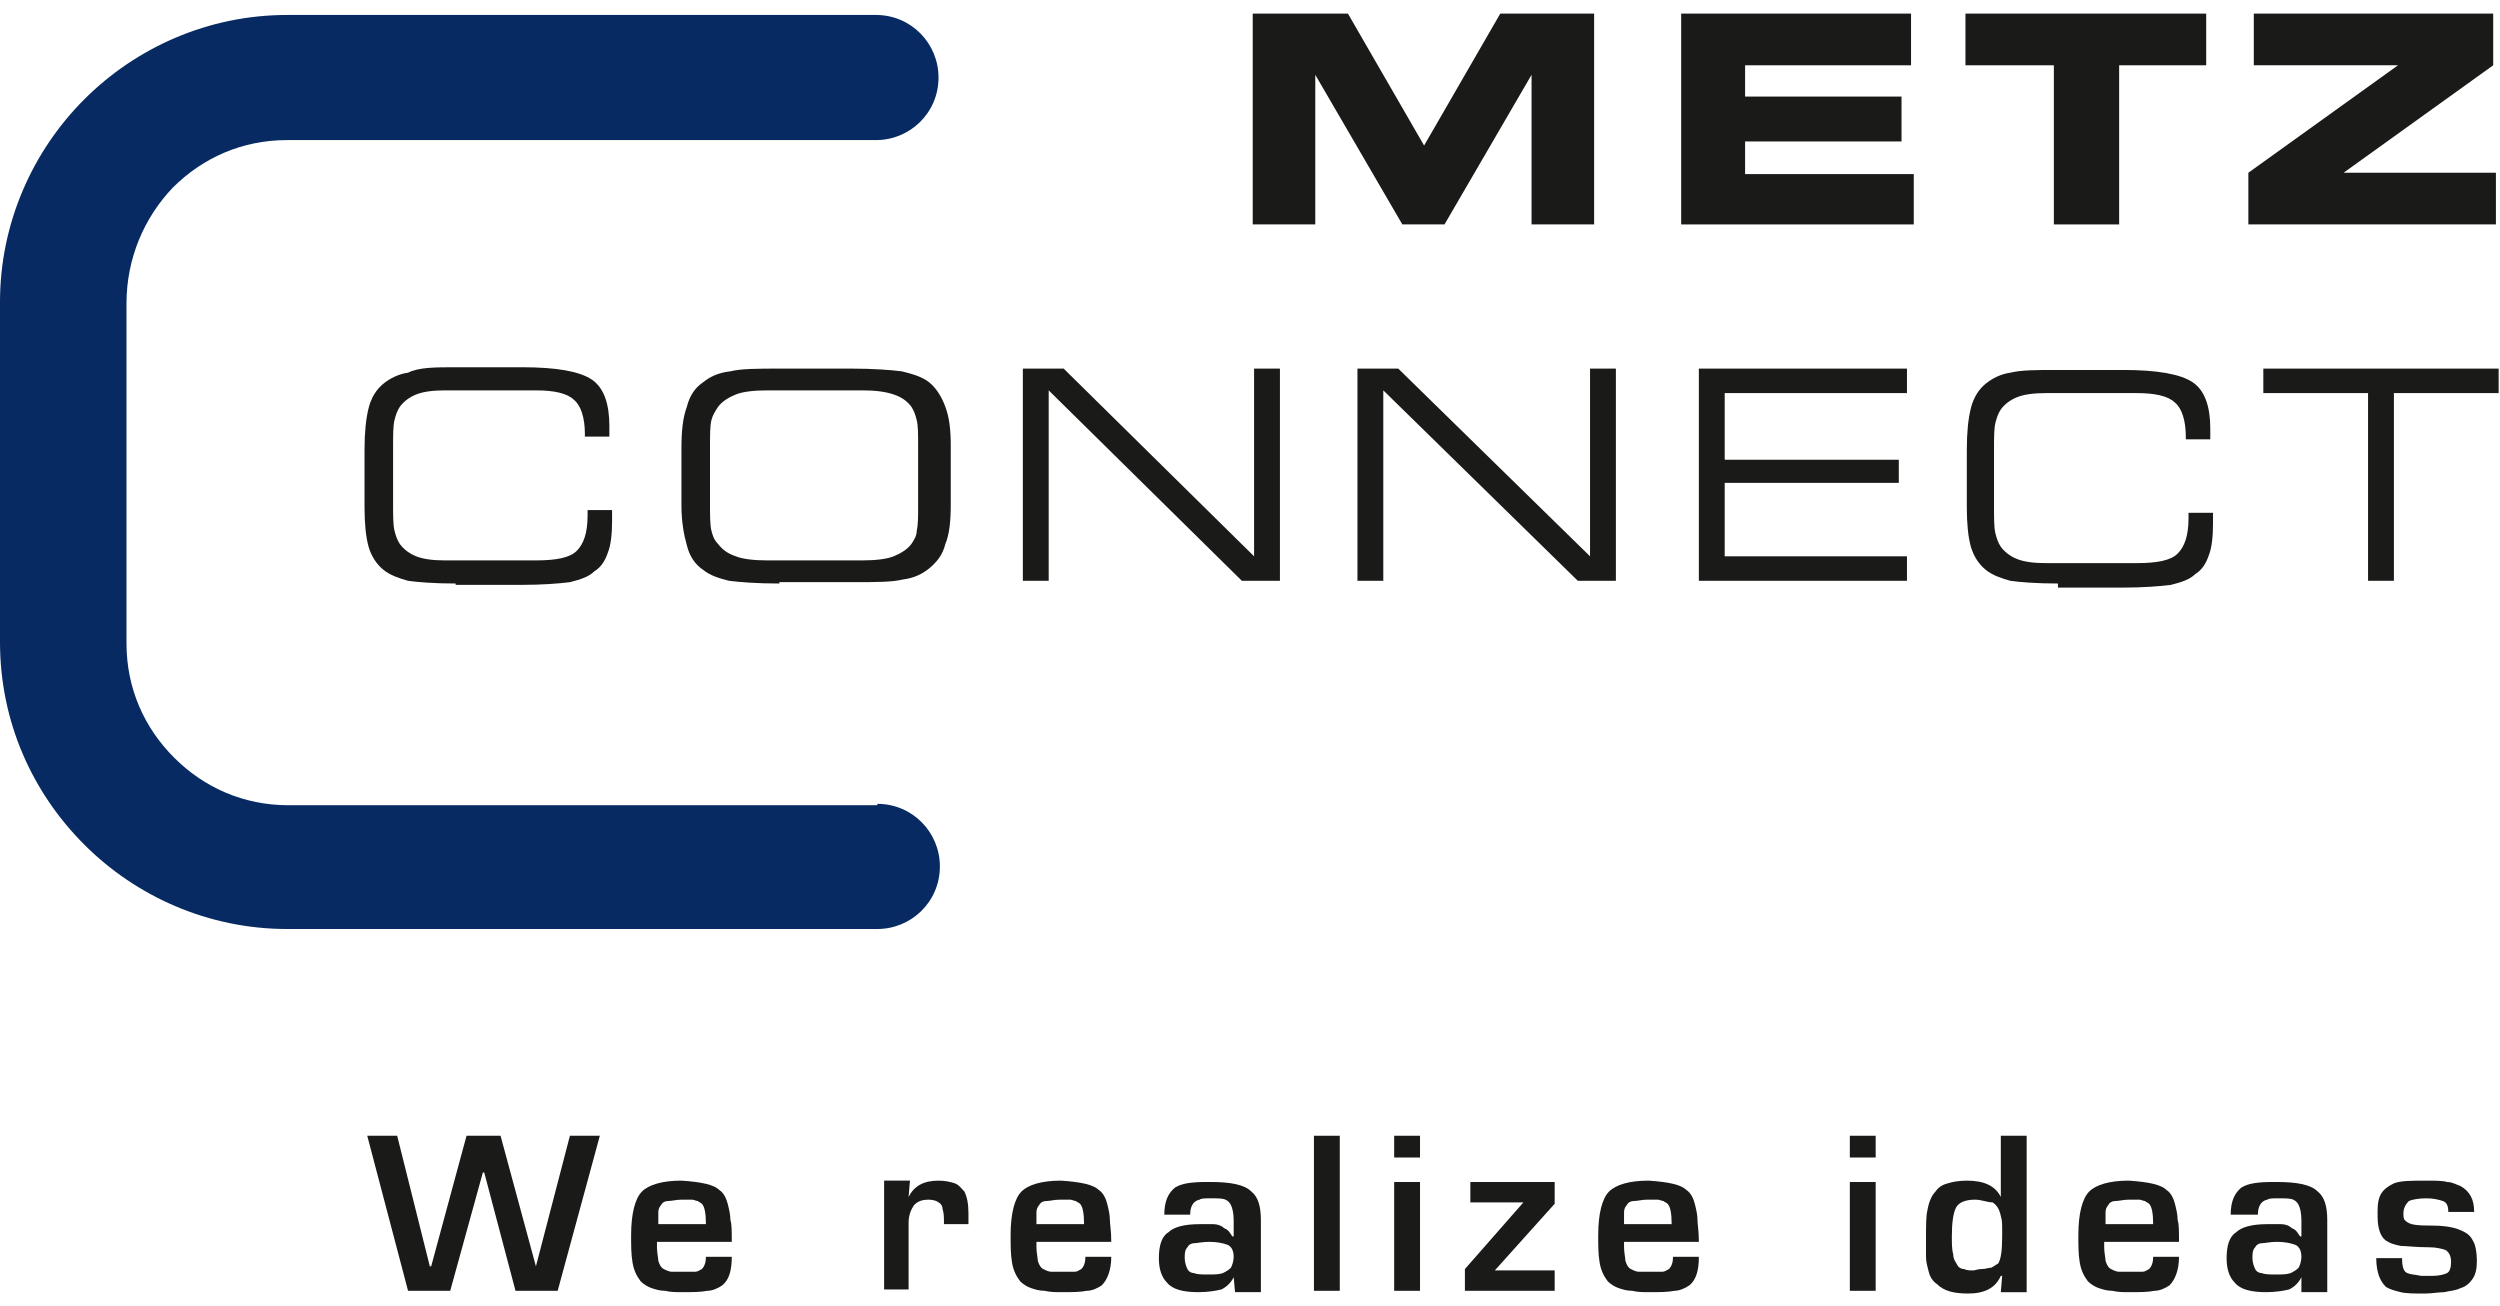
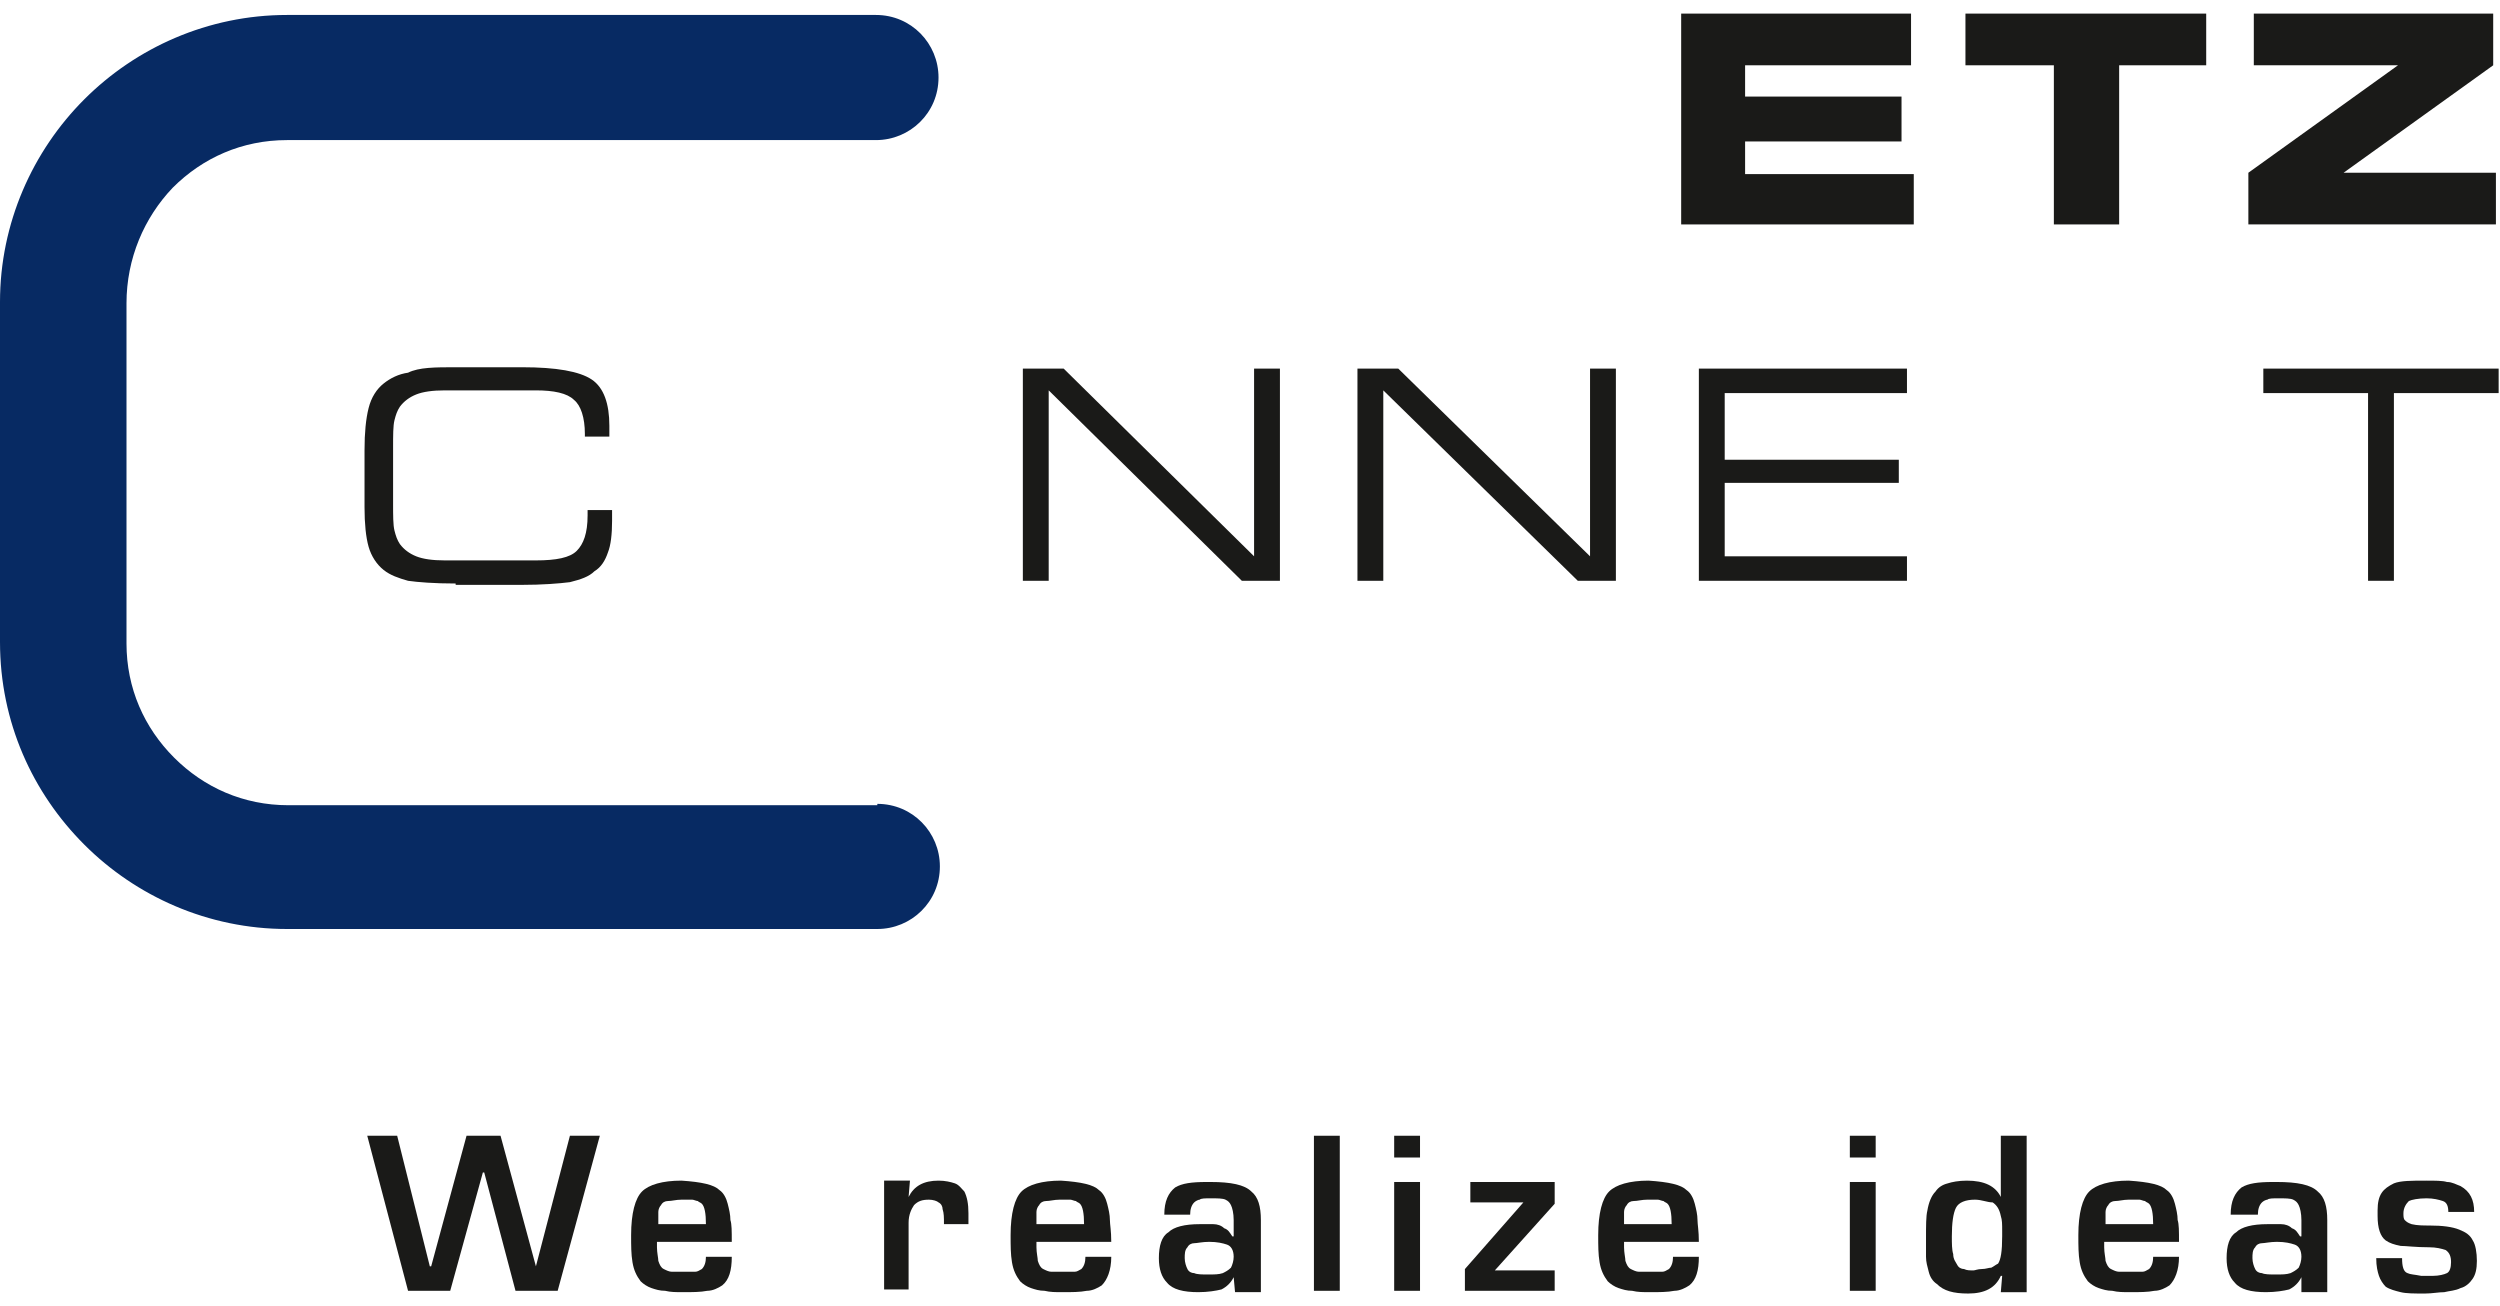
<svg xmlns="http://www.w3.org/2000/svg" id="Layer_1" style="enable-background:new 0 0 183.8 96;" version="1.1" viewBox="0 0 183.8 96" x="0px" xml:space="preserve" y="0px">
  <style type="text/css">
	.st0{fill:#1A1A18;}
	.st1{fill:none;stroke:#1A1A18;stroke-width:1.268958e-04;stroke-miterlimit:2.613;}
	.st2{fill:#072A63;}
</style>
  <g>
    <polygon class="st0" points="30,94.9 27,83.5 29.2,83.5 31.6,93.1 31.7,93.1 34.3,83.5 36.8,83.5 39.4,93.1 39.4,93.1 41.9,83.5    44.1,83.5 41,94.9 37.9,94.9 35.6,86.2 35.5,86.2 33.1,94.9 30,94.9  " />
    <path class="st0" d="M53.8,91.3h-5.5c0,0.2,0,0.3,0,0.4c0,0.4,0.1,0.8,0.1,1c0.1,0.3,0.2,0.5,0.4,0.6c0.2,0.1,0.4,0.2,0.6,0.2   c0.2,0,0.5,0,0.8,0c0.4,0,0.8,0,0.9,0c0.2,0,0.3-0.1,0.5-0.2c0.2-0.2,0.3-0.5,0.3-0.9h1.9c0,1-0.2,1.7-0.7,2.1   c-0.3,0.2-0.7,0.4-1.1,0.4C51.5,95,50.9,95,50.2,95c-0.5,0-0.9,0-1.3-0.1c-0.4,0-0.7-0.1-1-0.2c-0.3-0.1-0.6-0.3-0.8-0.5   c-0.3-0.4-0.5-0.8-0.6-1.4c-0.1-0.6-0.1-1.2-0.1-2c0-1.6,0.3-2.7,0.8-3.2c0.5-0.5,1.5-0.8,2.9-0.8c1.5,0.1,2.4,0.3,2.8,0.7   c0.3,0.2,0.5,0.6,0.6,1c0.1,0.4,0.2,0.8,0.2,1.2C53.8,90,53.8,90.5,53.8,91.3L53.8,91.3z M51.9,90c0-0.8-0.1-1.3-0.3-1.5   c-0.1-0.1-0.2-0.1-0.3-0.2c-0.1,0-0.3-0.1-0.4-0.1c-0.1,0-0.3,0-0.4,0c-0.1,0-0.3,0-0.4,0c-0.4,0-0.7,0.1-1,0.1   c-0.2,0-0.4,0.1-0.5,0.3c-0.1,0.1-0.2,0.3-0.2,0.5c0,0.2,0,0.5,0,0.9H51.9L51.9,90z" />
    <path class="st0" d="M66.8,88L66.8,88c0.4-0.8,1.1-1.2,2.2-1.2c0.5,0,0.9,0.1,1.2,0.2c0.3,0.1,0.5,0.4,0.7,0.6   c0.2,0.4,0.3,0.9,0.3,1.6V90h-1.8c0-0.5,0-0.8-0.1-1.1c0-0.2-0.1-0.4-0.3-0.5c-0.1-0.1-0.4-0.2-0.7-0.2c-0.5,0-0.8,0.1-1.1,0.4   c-0.2,0.3-0.4,0.7-0.4,1.3v4.9H65v-8h1.9L66.8,88L66.8,88z" />
    <path class="st0" d="M81.7,91.3h-5.5c0,0.2,0,0.3,0,0.4c0,0.4,0.1,0.8,0.1,1c0.1,0.3,0.2,0.5,0.4,0.6c0.2,0.1,0.4,0.2,0.6,0.2   c0.2,0,0.5,0,0.8,0c0.4,0,0.8,0,0.9,0c0.2,0,0.3-0.1,0.5-0.2c0.2-0.2,0.3-0.5,0.3-0.9h1.9c0,1-0.3,1.7-0.7,2.1   c-0.3,0.2-0.7,0.4-1.1,0.4C79.4,95,78.8,95,78.1,95c-0.5,0-0.9,0-1.3-0.1c-0.4,0-0.7-0.1-1-0.2c-0.3-0.1-0.6-0.3-0.8-0.5   c-0.3-0.4-0.5-0.8-0.6-1.4c-0.1-0.6-0.1-1.2-0.1-2c0-1.6,0.3-2.7,0.8-3.2c0.5-0.5,1.5-0.8,2.9-0.8c1.5,0.1,2.4,0.3,2.8,0.7   c0.3,0.2,0.5,0.6,0.6,1c0.1,0.4,0.2,0.8,0.2,1.2C81.6,90,81.7,90.5,81.7,91.3L81.7,91.3z M79.7,90c0-0.8-0.1-1.3-0.3-1.5   c-0.1-0.1-0.2-0.1-0.3-0.2c-0.1,0-0.3-0.1-0.4-0.1c-0.1,0-0.3,0-0.4,0c-0.1,0-0.3,0-0.4,0c-0.4,0-0.7,0.1-1,0.1   c-0.2,0-0.4,0.1-0.5,0.3c-0.1,0.1-0.2,0.3-0.2,0.5c0,0.2,0,0.5,0,0.9H79.7L79.7,90z" />
    <polygon class="st0" points="96.6,83.5 98.5,83.5 98.5,94.9 96.6,94.9 96.6,83.5  " />
    <polygon class="st1" points="96.6,83.5 98.5,83.5 98.5,94.9 96.6,94.9 96.6,83.5  " />
    <path class="st0" d="M102.5,83.5h1.9v1.6h-1.9V83.5L102.5,83.5z M102.5,86.9h1.9v8h-1.9V86.9L102.5,86.9z" />
    <polygon class="st0" points="108.1,86.9 114.3,86.9 114.3,88.5 109.9,93.4 114.3,93.4 114.3,94.9 107.7,94.9 107.7,93.3 112,88.4    108.1,88.4 108.1,86.9  " />
    <path class="st0" d="M124.9,91.3h-5.5c0,0.2,0,0.3,0,0.4c0,0.4,0.1,0.8,0.1,1c0.1,0.3,0.2,0.5,0.4,0.6c0.2,0.1,0.4,0.2,0.6,0.2   c0.2,0,0.5,0,0.8,0c0.4,0,0.8,0,0.9,0c0.2,0,0.3-0.1,0.5-0.2c0.2-0.2,0.3-0.5,0.3-0.9h1.9c0,1-0.2,1.7-0.7,2.1   c-0.3,0.2-0.7,0.4-1.1,0.4c-0.5,0.1-1.1,0.1-1.8,0.1c-0.5,0-0.9,0-1.3-0.1c-0.4,0-0.7-0.1-1-0.2c-0.3-0.1-0.6-0.3-0.8-0.5   c-0.3-0.4-0.5-0.8-0.6-1.4c-0.1-0.6-0.1-1.2-0.1-2c0-1.6,0.3-2.7,0.8-3.2c0.5-0.5,1.5-0.8,2.9-0.8c1.5,0.1,2.4,0.3,2.8,0.7   c0.3,0.2,0.5,0.6,0.6,1c0.1,0.4,0.2,0.8,0.2,1.2C124.8,90,124.9,90.5,124.9,91.3L124.9,91.3z M122.9,90c0-0.8-0.1-1.3-0.3-1.5   c-0.1-0.1-0.2-0.1-0.3-0.2c-0.1,0-0.3-0.1-0.4-0.1c-0.1,0-0.3,0-0.4,0c-0.1,0-0.3,0-0.4,0c-0.4,0-0.7,0.1-1,0.1   c-0.2,0-0.4,0.1-0.5,0.3c-0.1,0.1-0.2,0.3-0.2,0.5c0,0.2,0,0.5,0,0.9H122.9L122.9,90z" />
    <path class="st0" d="M136,83.5h1.9v1.6H136V83.5L136,83.5z M136,86.9h1.9v8H136V86.9L136,86.9z" />
    <path class="st0" d="M145.2,88.2c-0.7,0-1.2,0.2-1.4,0.6c-0.2,0.4-0.3,1.1-0.3,2.1c0,0.5,0,1,0.1,1.3c0,0.4,0.2,0.6,0.3,0.8   c0.1,0.2,0.3,0.3,0.5,0.3c0.2,0.1,0.4,0.1,0.7,0.1c0.1,0,0.3-0.1,0.6-0.1c0.3,0,0.5-0.1,0.7-0.1c0.2-0.1,0.3-0.2,0.5-0.3   c0.2-0.3,0.3-0.9,0.3-2v-0.4c0-0.5,0-0.8-0.1-1.1c-0.1-0.5-0.3-0.8-0.6-1C146.1,88.4,145.7,88.2,145.2,88.2L145.2,88.2z M147.1,88   v-4.5h1.9v11.5h-1.9l0.1-1.2h-0.1c-0.4,0.9-1.2,1.3-2.4,1.3c-1.1,0-1.8-0.2-2.3-0.7c-0.3-0.2-0.5-0.5-0.6-0.9   c-0.1-0.4-0.2-0.7-0.2-1.1c0-0.4,0-0.8,0-1.3c0-1,0-1.7,0.1-2.1c0.1-0.6,0.3-1.1,0.6-1.4c0.2-0.3,0.5-0.5,0.9-0.6   c0.3-0.1,0.8-0.2,1.4-0.2C145.9,86.8,146.7,87.2,147.1,88L147.1,88L147.1,88z" />
    <path class="st0" d="M160.2,91.3h-5.5c0,0.2,0,0.3,0,0.4c0,0.4,0.1,0.8,0.1,1c0.1,0.3,0.2,0.5,0.4,0.6c0.2,0.1,0.4,0.2,0.6,0.2   c0.2,0,0.5,0,0.8,0c0.4,0,0.8,0,0.9,0c0.2,0,0.3-0.1,0.5-0.2c0.2-0.2,0.3-0.5,0.3-0.9h1.9c0,1-0.3,1.7-0.7,2.1   c-0.3,0.2-0.7,0.4-1.1,0.4c-0.5,0.1-1.1,0.1-1.8,0.1c-0.5,0-0.9,0-1.3-0.1c-0.4,0-0.7-0.1-1-0.2c-0.3-0.1-0.6-0.3-0.8-0.5   c-0.3-0.4-0.5-0.8-0.6-1.4c-0.1-0.6-0.1-1.2-0.1-2c0-1.6,0.3-2.7,0.8-3.2c0.5-0.5,1.5-0.8,2.9-0.8c1.5,0.1,2.4,0.3,2.8,0.7   c0.3,0.2,0.5,0.6,0.6,1c0.1,0.4,0.2,0.8,0.2,1.2C160.2,90,160.2,90.5,160.2,91.3L160.2,91.3z M158.3,90c0-0.8-0.1-1.3-0.3-1.5   c-0.1-0.1-0.2-0.1-0.3-0.2c-0.1,0-0.3-0.1-0.4-0.1c-0.1,0-0.3,0-0.4,0c-0.1,0-0.3,0-0.4,0c-0.4,0-0.7,0.1-1,0.1   c-0.2,0-0.4,0.1-0.5,0.3c-0.1,0.1-0.2,0.3-0.2,0.5c0,0.2,0,0.5,0,0.9H158.3L158.3,90z" />
    <path class="st0" d="M165.8,91.7c-0.2,0.2-0.2,0.5-0.2,0.8c0,0.3,0.1,0.6,0.2,0.8c0.1,0.2,0.3,0.3,0.5,0.3c0.2,0.1,0.6,0.1,1,0.1   c0.5,0,0.8,0,1.1-0.1c0.2-0.1,0.4-0.2,0.6-0.4c0.1-0.2,0.2-0.5,0.2-0.8c0-0.5-0.2-0.8-0.5-0.9c-0.3-0.1-0.7-0.2-1.3-0.2   c-0.5,0-0.9,0.1-1.1,0.1C166.1,91.4,165.9,91.5,165.8,91.7L165.8,91.7z M169.2,93.9L169.2,93.9c-0.2,0.4-0.5,0.7-0.9,0.9   c-0.4,0.1-1,0.2-1.7,0.2c-1.1,0-1.9-0.2-2.3-0.7c-0.4-0.4-0.6-1-0.6-1.8c0-0.9,0.2-1.6,0.7-1.9c0.4-0.4,1.2-0.6,2.3-0.6   c0.4,0,0.7,0,1,0c0.3,0,0.6,0.1,0.8,0.3c0.3,0.1,0.4,0.3,0.6,0.6h0.1v-1.2c0-0.5-0.1-0.9-0.2-1.1c-0.1-0.2-0.2-0.3-0.4-0.4   c-0.2-0.1-0.6-0.1-1.1-0.1c-0.4,0-0.7,0-0.8,0.1c-0.1,0-0.3,0.1-0.4,0.2c-0.2,0.2-0.3,0.5-0.3,0.9H164c0-1,0.3-1.6,0.8-2   c0.5-0.3,1.2-0.4,2.3-0.4h0.3c1.5,0,2.5,0.2,3,0.7c0.5,0.4,0.7,1.1,0.7,2.1v5.3h-1.9L169.2,93.9L169.2,93.9z" />
    <path class="st0" d="M181.9,89.1H180c0-0.4-0.1-0.7-0.4-0.8c-0.3-0.1-0.7-0.2-1.2-0.2c-0.6,0-1.1,0.1-1.3,0.2   c-0.2,0.2-0.4,0.5-0.4,0.9c0,0.2,0,0.4,0.1,0.5c0.1,0.1,0.2,0.2,0.5,0.3c0.4,0.1,0.9,0.1,1.3,0.1c1,0,1.7,0.1,2.2,0.3   c0.5,0.2,0.8,0.4,1,0.8c0.2,0.3,0.3,0.9,0.3,1.5c0,0.6-0.1,1-0.3,1.3c-0.2,0.3-0.5,0.6-0.9,0.7c-0.4,0.2-0.8,0.2-1.2,0.3   c-0.4,0-0.9,0.1-1.4,0.1h-0.1c-0.7,0-1.3,0-1.7-0.1c-0.4-0.1-0.8-0.2-1.1-0.4c-0.2-0.2-0.4-0.5-0.5-0.8c-0.1-0.3-0.2-0.7-0.2-1.3   h1.9c0,0.6,0.1,1,0.4,1.1c0.2,0.1,0.5,0.1,1,0.2c0.1,0,0.2,0,0.4,0h0.2c0.1,0,0.2,0,0.3,0c0.4,0,0.8-0.1,1-0.2   c0.2-0.1,0.3-0.4,0.3-0.8c0-0.4-0.1-0.7-0.4-0.9c-0.3-0.1-0.7-0.2-1.2-0.2c-1,0-1.7-0.1-2.1-0.1c-0.5-0.1-0.8-0.2-1.1-0.4   c-0.4-0.3-0.6-0.9-0.6-1.8V89c0-0.6,0.1-1,0.3-1.3c0.2-0.3,0.5-0.5,0.9-0.7c0.5-0.2,1.3-0.2,2.4-0.2c0.6,0,1.2,0,1.5,0.1   c0.4,0,0.7,0.2,1,0.3C181.6,87.6,181.9,88.2,181.9,89.1L181.9,89.1z" />
    <path class="st0" d="M33.5,42.9c-1.6,0-2.8-0.1-3.5-0.2c-0.7-0.2-1.3-0.4-1.8-0.8c-0.5-0.4-0.9-1-1.1-1.7c-0.2-0.7-0.3-1.7-0.3-2.9   v-4.2c0-1.3,0.1-2.3,0.3-3.1c0.2-0.8,0.6-1.4,1.1-1.8c0.5-0.4,1.1-0.7,1.8-0.8C30.8,27,32,27,33.5,27h4.9c2.5,0,4.2,0.3,5.1,0.9   c0.9,0.6,1.3,1.8,1.3,3.4c0,0.2,0,0.4,0,0.5c0,0.1,0,0.2,0,0.3h-1.8v-0.2c0-1.2-0.3-2.1-0.8-2.5c-0.5-0.5-1.5-0.7-2.8-0.7h-6.7   c-0.9,0-1.6,0.1-2.1,0.3c-0.5,0.2-0.9,0.5-1.2,0.9c-0.2,0.3-0.3,0.6-0.4,1c-0.1,0.4-0.1,1.1-0.1,2v0.3v3.8c0,0.9,0,1.6,0.1,2   c0.1,0.4,0.2,0.7,0.4,1c0.3,0.4,0.7,0.7,1.2,0.9c0.5,0.2,1.2,0.3,2.1,0.3h6.7c1.5,0,2.5-0.2,3-0.7c0.5-0.5,0.8-1.3,0.8-2.6v-0.4H45   c0,0.1,0,0.2,0,0.4c0,0.2,0,0.3,0,0.4c0,1-0.1,1.8-0.3,2.3c-0.2,0.6-0.5,1.1-1,1.4c-0.4,0.4-1,0.6-1.8,0.8c-0.8,0.1-2,0.2-3.6,0.2   H33.5L33.5,42.9z" />
-     <path class="st0" d="M57.3,42.9c-1.7,0-2.9-0.1-3.7-0.2c-0.8-0.2-1.4-0.4-1.9-0.8c-0.6-0.4-1-1-1.2-1.8c-0.2-0.7-0.4-1.7-0.4-2.9   v-4.2c0-1.3,0.1-2.3,0.4-3.1c0.2-0.8,0.6-1.4,1.2-1.8c0.5-0.4,1.1-0.7,2-0.8c0.8-0.2,2-0.2,3.7-0.2h5.2c1.6,0,2.9,0.1,3.7,0.2   c0.8,0.2,1.5,0.4,2,0.8c0.5,0.4,0.9,1,1.2,1.8c0.3,0.8,0.4,1.7,0.4,2.9v4.3c0,1.2-0.1,2.2-0.4,2.9c-0.2,0.8-0.6,1.3-1.2,1.8   c-0.5,0.4-1.1,0.7-1.9,0.8c-0.8,0.2-2,0.2-3.7,0.2H57.3L57.3,42.9z M63.4,28.7h-7c-1,0-1.8,0.1-2.3,0.3c-0.5,0.2-1,0.5-1.3,0.9   c-0.2,0.3-0.4,0.6-0.5,1c-0.1,0.4-0.1,1.1-0.1,2v0.3v3.8c0,0.9,0,1.6,0.1,2c0.1,0.4,0.2,0.7,0.5,1c0.3,0.4,0.7,0.7,1.3,0.9   c0.5,0.2,1.3,0.3,2.3,0.3h7c1,0,1.8-0.1,2.3-0.3c0.5-0.2,1-0.5,1.3-0.9c0.2-0.3,0.4-0.6,0.4-1c0.1-0.4,0.1-1,0.1-1.8v-0.5v-4   c0-0.8,0-1.4-0.1-1.8c-0.1-0.4-0.2-0.7-0.4-1c-0.3-0.4-0.7-0.7-1.3-0.9C65.1,28.8,64.4,28.7,63.4,28.7L63.4,28.7z" />
    <polygon class="st0" points="77.1,42.7 75.2,42.7 75.2,27.1 78.2,27.1 92.2,40.9 92.2,27.1 94.1,27.1 94.1,42.7 91.3,42.7    77.1,28.7 77.1,42.7  " />
    <polygon class="st0" points="101.7,42.7 99.8,42.7 99.8,27.1 102.8,27.1 116.9,40.9 116.9,27.1 118.8,27.1 118.8,42.7 116,42.7    101.7,28.7 101.7,42.7  " />
    <polygon class="st0" points="124.9,42.7 124.9,27.1 140.2,27.1 140.2,28.9 126.8,28.9 126.8,33.8 139.6,33.8 139.6,35.5    126.8,35.5 126.8,40.9 140.2,40.9 140.2,42.7 124.9,42.7  " />
-     <path class="st0" d="M151.3,42.9c-1.6,0-2.8-0.1-3.5-0.2c-0.7-0.2-1.3-0.4-1.8-0.8c-0.5-0.4-0.9-1-1.1-1.7   c-0.2-0.7-0.3-1.7-0.3-2.9v-4.2c0-1.3,0.1-2.3,0.3-3.1c0.2-0.8,0.6-1.4,1.1-1.8c0.5-0.4,1.1-0.7,1.8-0.8c0.8-0.2,1.9-0.2,3.4-0.2   h4.9c2.5,0,4.2,0.3,5.1,0.9c0.9,0.6,1.3,1.8,1.3,3.4c0,0.2,0,0.4,0,0.5c0,0.1,0,0.2,0,0.3h-1.8v-0.2c0-1.2-0.3-2.1-0.8-2.5   c-0.5-0.5-1.5-0.7-2.8-0.7h-6.7c-0.9,0-1.6,0.1-2.1,0.3c-0.5,0.2-0.9,0.5-1.2,0.9c-0.2,0.3-0.3,0.6-0.4,1c-0.1,0.4-0.1,1.1-0.1,2   v0.3v3.8c0,0.9,0,1.6,0.1,2c0.1,0.4,0.2,0.7,0.4,1c0.3,0.4,0.7,0.7,1.2,0.9c0.5,0.2,1.2,0.3,2.1,0.3h6.7c1.5,0,2.5-0.2,3-0.7   c0.5-0.5,0.8-1.3,0.8-2.6v-0.4h1.8c0,0.1,0,0.2,0,0.4c0,0.2,0,0.3,0,0.4c0,1-0.1,1.8-0.3,2.3c-0.2,0.6-0.5,1.1-1,1.4   c-0.4,0.4-1,0.6-1.8,0.8c-0.8,0.1-2,0.2-3.6,0.2H151.3L151.3,42.9z" />
    <polygon class="st0" points="176,42.7 174.1,42.7 174.1,28.9 166.4,28.9 166.4,27.1 183.7,27.1 183.7,28.9 176,28.9 176,42.7  " />
    <path class="st2" d="M64.5,59.1c2.6,0,4.6,2.1,4.6,4.6c0,2.6-2.1,4.6-4.6,4.6H21.1h0c-5.8,0-11.1-2.4-14.9-6.2   C2.4,58.3,0,53.1,0,47.2v0v-25v0c0-5.8,2.4-11.1,6.2-14.9c3.8-3.8,9.1-6.2,14.9-6.2h0h43.3c2.6,0,4.6,2.1,4.6,4.6   c0,2.6-2.1,4.6-4.6,4.6H21.1h0c-3.3,0-6.2,1.3-8.4,3.5C10.6,16,9.3,19,9.3,22.3v0v25v0c0,3.3,1.3,6.2,3.5,8.4   c2.2,2.2,5.1,3.5,8.4,3.5h0H64.5L64.5,59.1z" />
-     <polygon class="st0" points="96.7,16.5 92.1,16.5 92.1,1 99.1,1 104.7,10.7 110.3,1 117.2,1 117.2,16.5 112.6,16.5 112.6,5.5    106.2,16.5 103.1,16.5 96.7,5.5 96.7,16.5  " />
    <polygon class="st0" points="140.5,4.8 128.3,4.8 128.3,7.1 139.8,7.1 139.8,10.4 128.3,10.4 128.3,12.8 140.7,12.8 140.7,16.5    123.6,16.5 123.6,1 140.5,1 140.5,4.8  " />
    <polygon class="st0" points="155.8,16.5 151,16.5 151,4.8 144.5,4.8 144.5,1 162.2,1 162.2,4.8 155.8,4.8 155.8,16.5  " />
    <polygon class="st0" points="183.5,16.5 165.3,16.5 165.3,12.7 176.3,4.8 165.7,4.8 165.7,1 183.3,1 183.3,4.8 172.3,12.7    183.5,12.7 183.5,16.5  " />
    <path class="st0" d="M87.3,91.7c-0.2,0.2-0.2,0.5-0.2,0.8c0,0.3,0.1,0.6,0.2,0.8c0.1,0.2,0.3,0.3,0.5,0.3c0.2,0.1,0.6,0.1,1,0.1   c0.5,0,0.8,0,1.1-0.1c0.2-0.1,0.4-0.2,0.6-0.4c0.1-0.2,0.2-0.5,0.2-0.8c0-0.5-0.2-0.8-0.5-0.9c-0.3-0.1-0.7-0.2-1.3-0.2   c-0.5,0-0.9,0.1-1.1,0.1C87.6,91.4,87.4,91.5,87.3,91.7L87.3,91.7z M90.7,93.9L90.7,93.9c-0.2,0.4-0.5,0.7-0.9,0.9   c-0.4,0.1-1,0.2-1.7,0.2c-1.1,0-1.9-0.2-2.3-0.7c-0.4-0.4-0.6-1-0.6-1.8c0-0.9,0.2-1.6,0.7-1.9c0.4-0.4,1.2-0.6,2.3-0.6   c0.4,0,0.7,0,1,0c0.3,0,0.6,0.1,0.8,0.3c0.3,0.1,0.4,0.3,0.6,0.6h0.1v-1.2c0-0.5-0.1-0.9-0.2-1.1c-0.1-0.2-0.2-0.3-0.4-0.4   c-0.2-0.1-0.6-0.1-1.1-0.1c-0.4,0-0.7,0-0.8,0.1c-0.1,0-0.3,0.1-0.4,0.2c-0.2,0.2-0.3,0.5-0.3,0.9h-1.9c0-1,0.3-1.6,0.8-2   c0.5-0.3,1.2-0.4,2.3-0.4h0.3c1.5,0,2.5,0.2,3,0.7c0.5,0.4,0.7,1.1,0.7,2.1v5.3h-1.9L90.7,93.9L90.7,93.9z" />
  </g>
</svg>